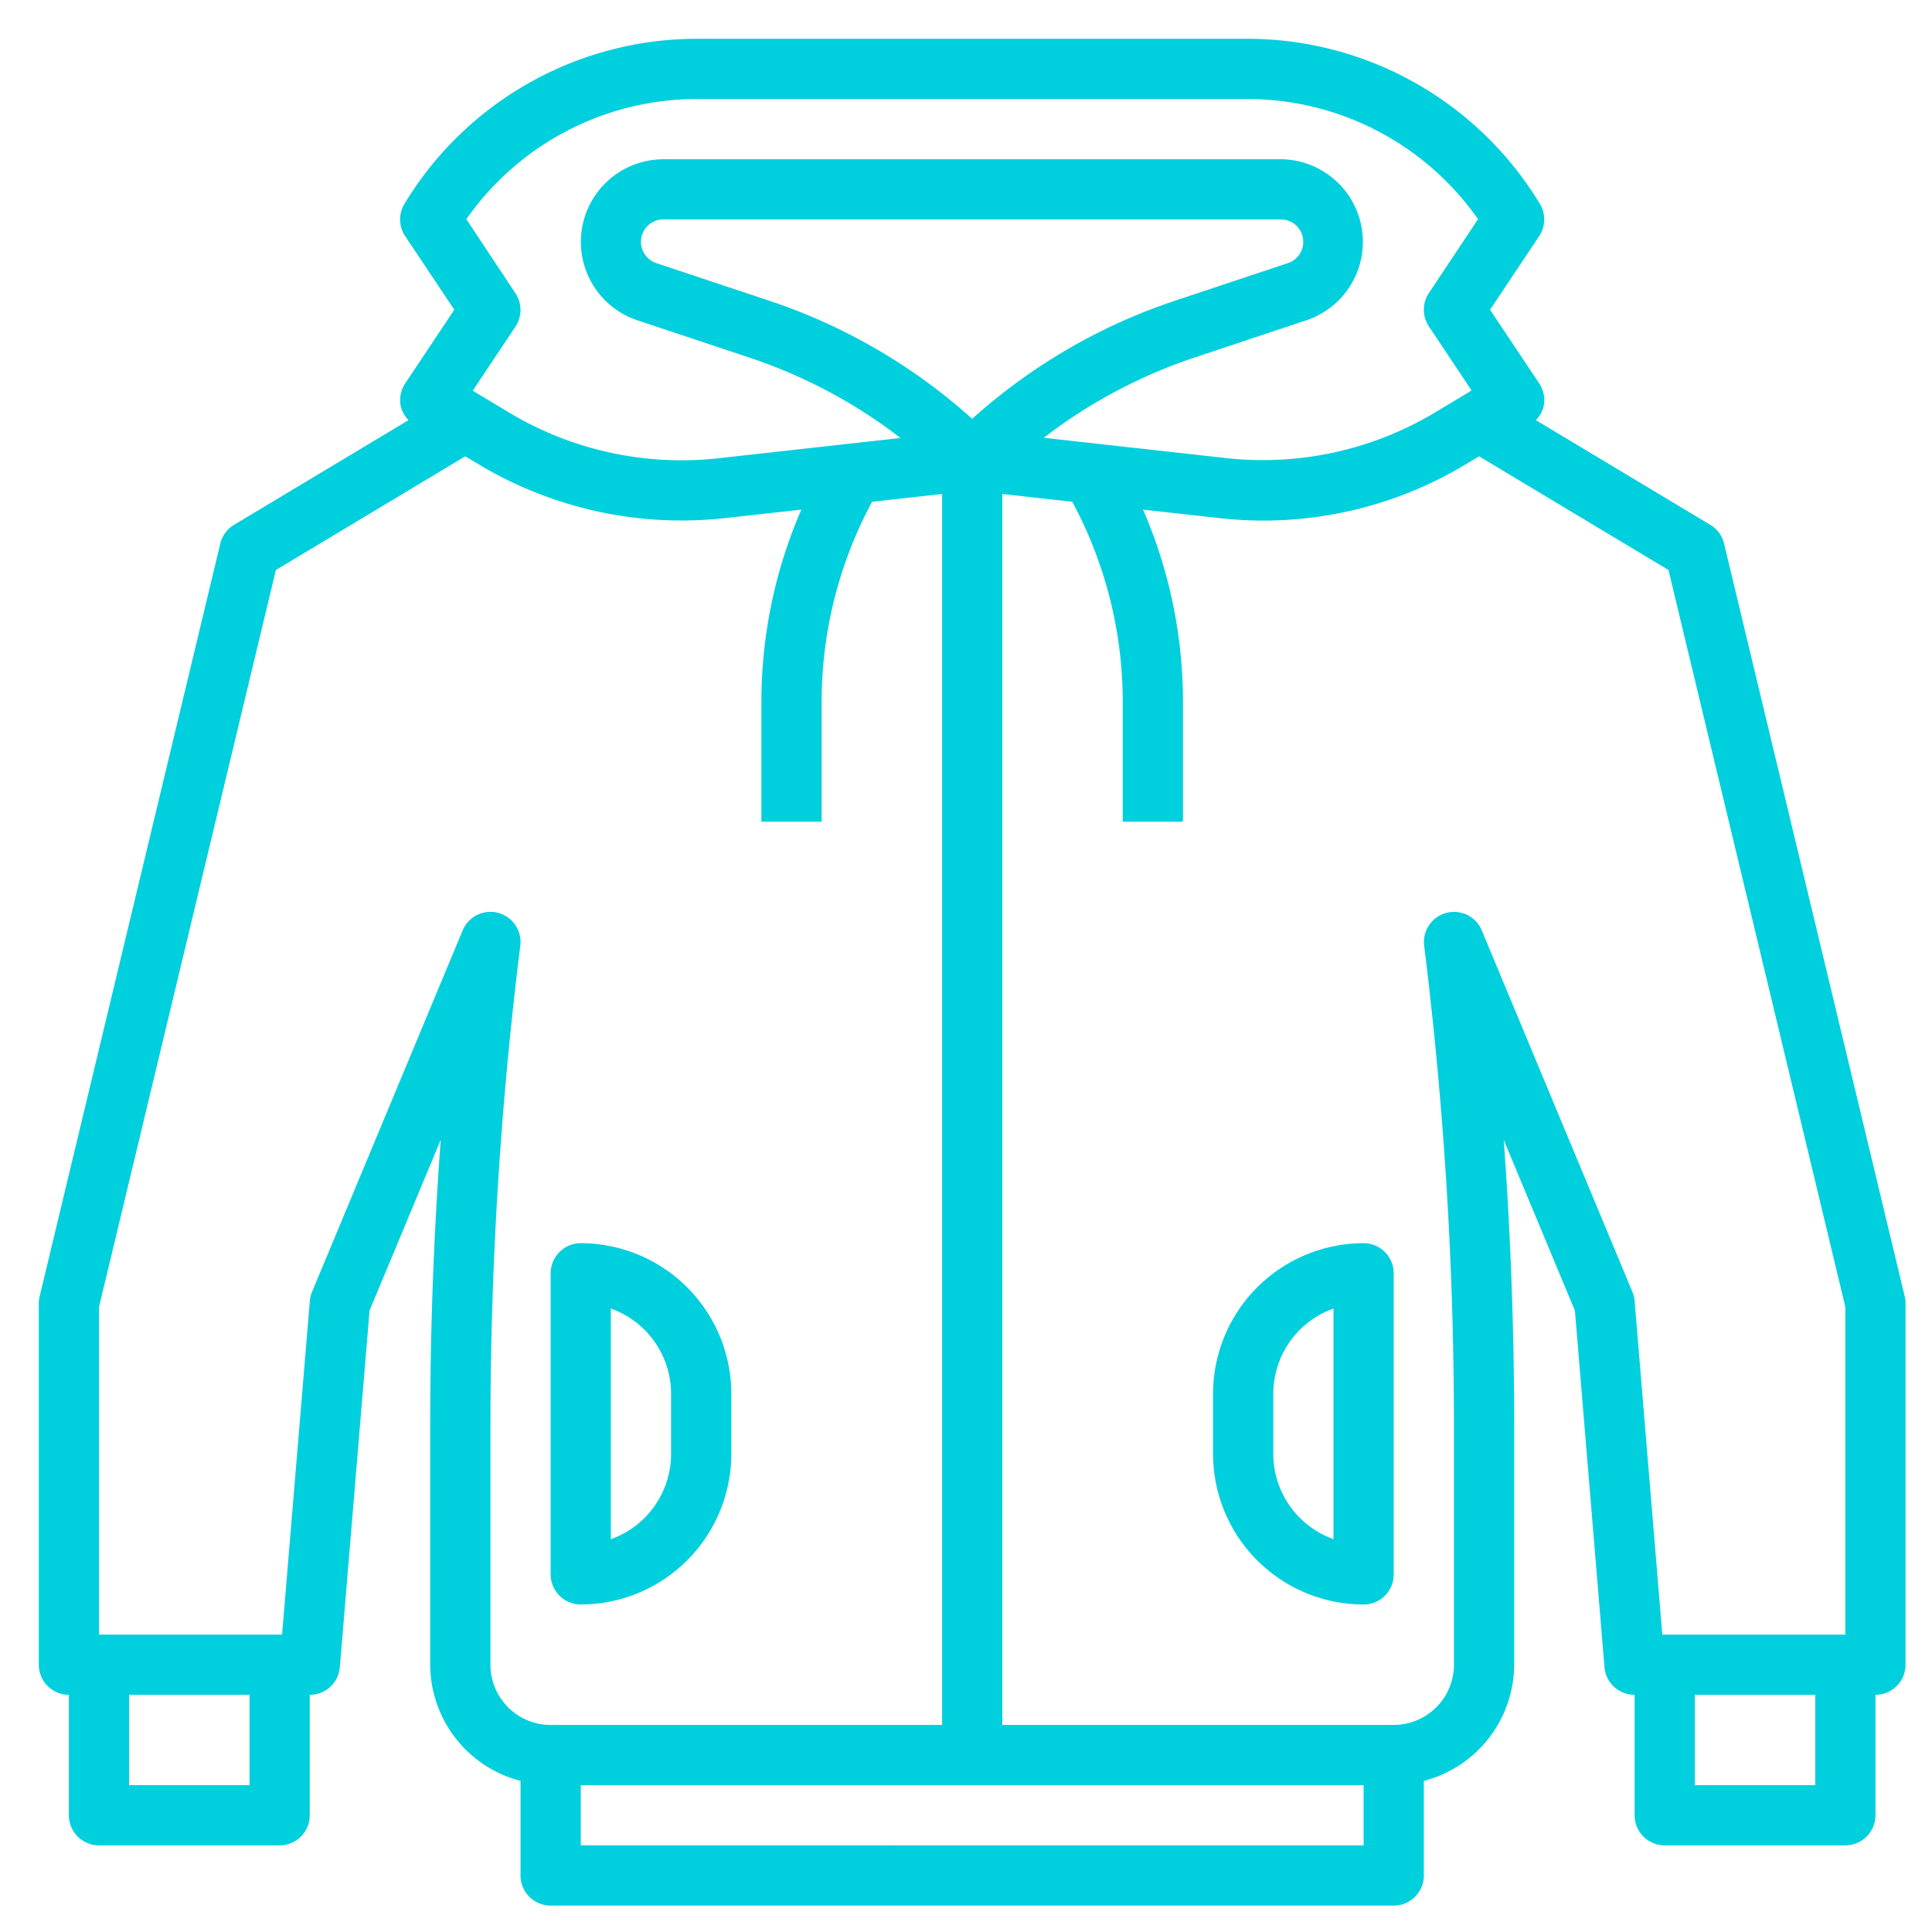
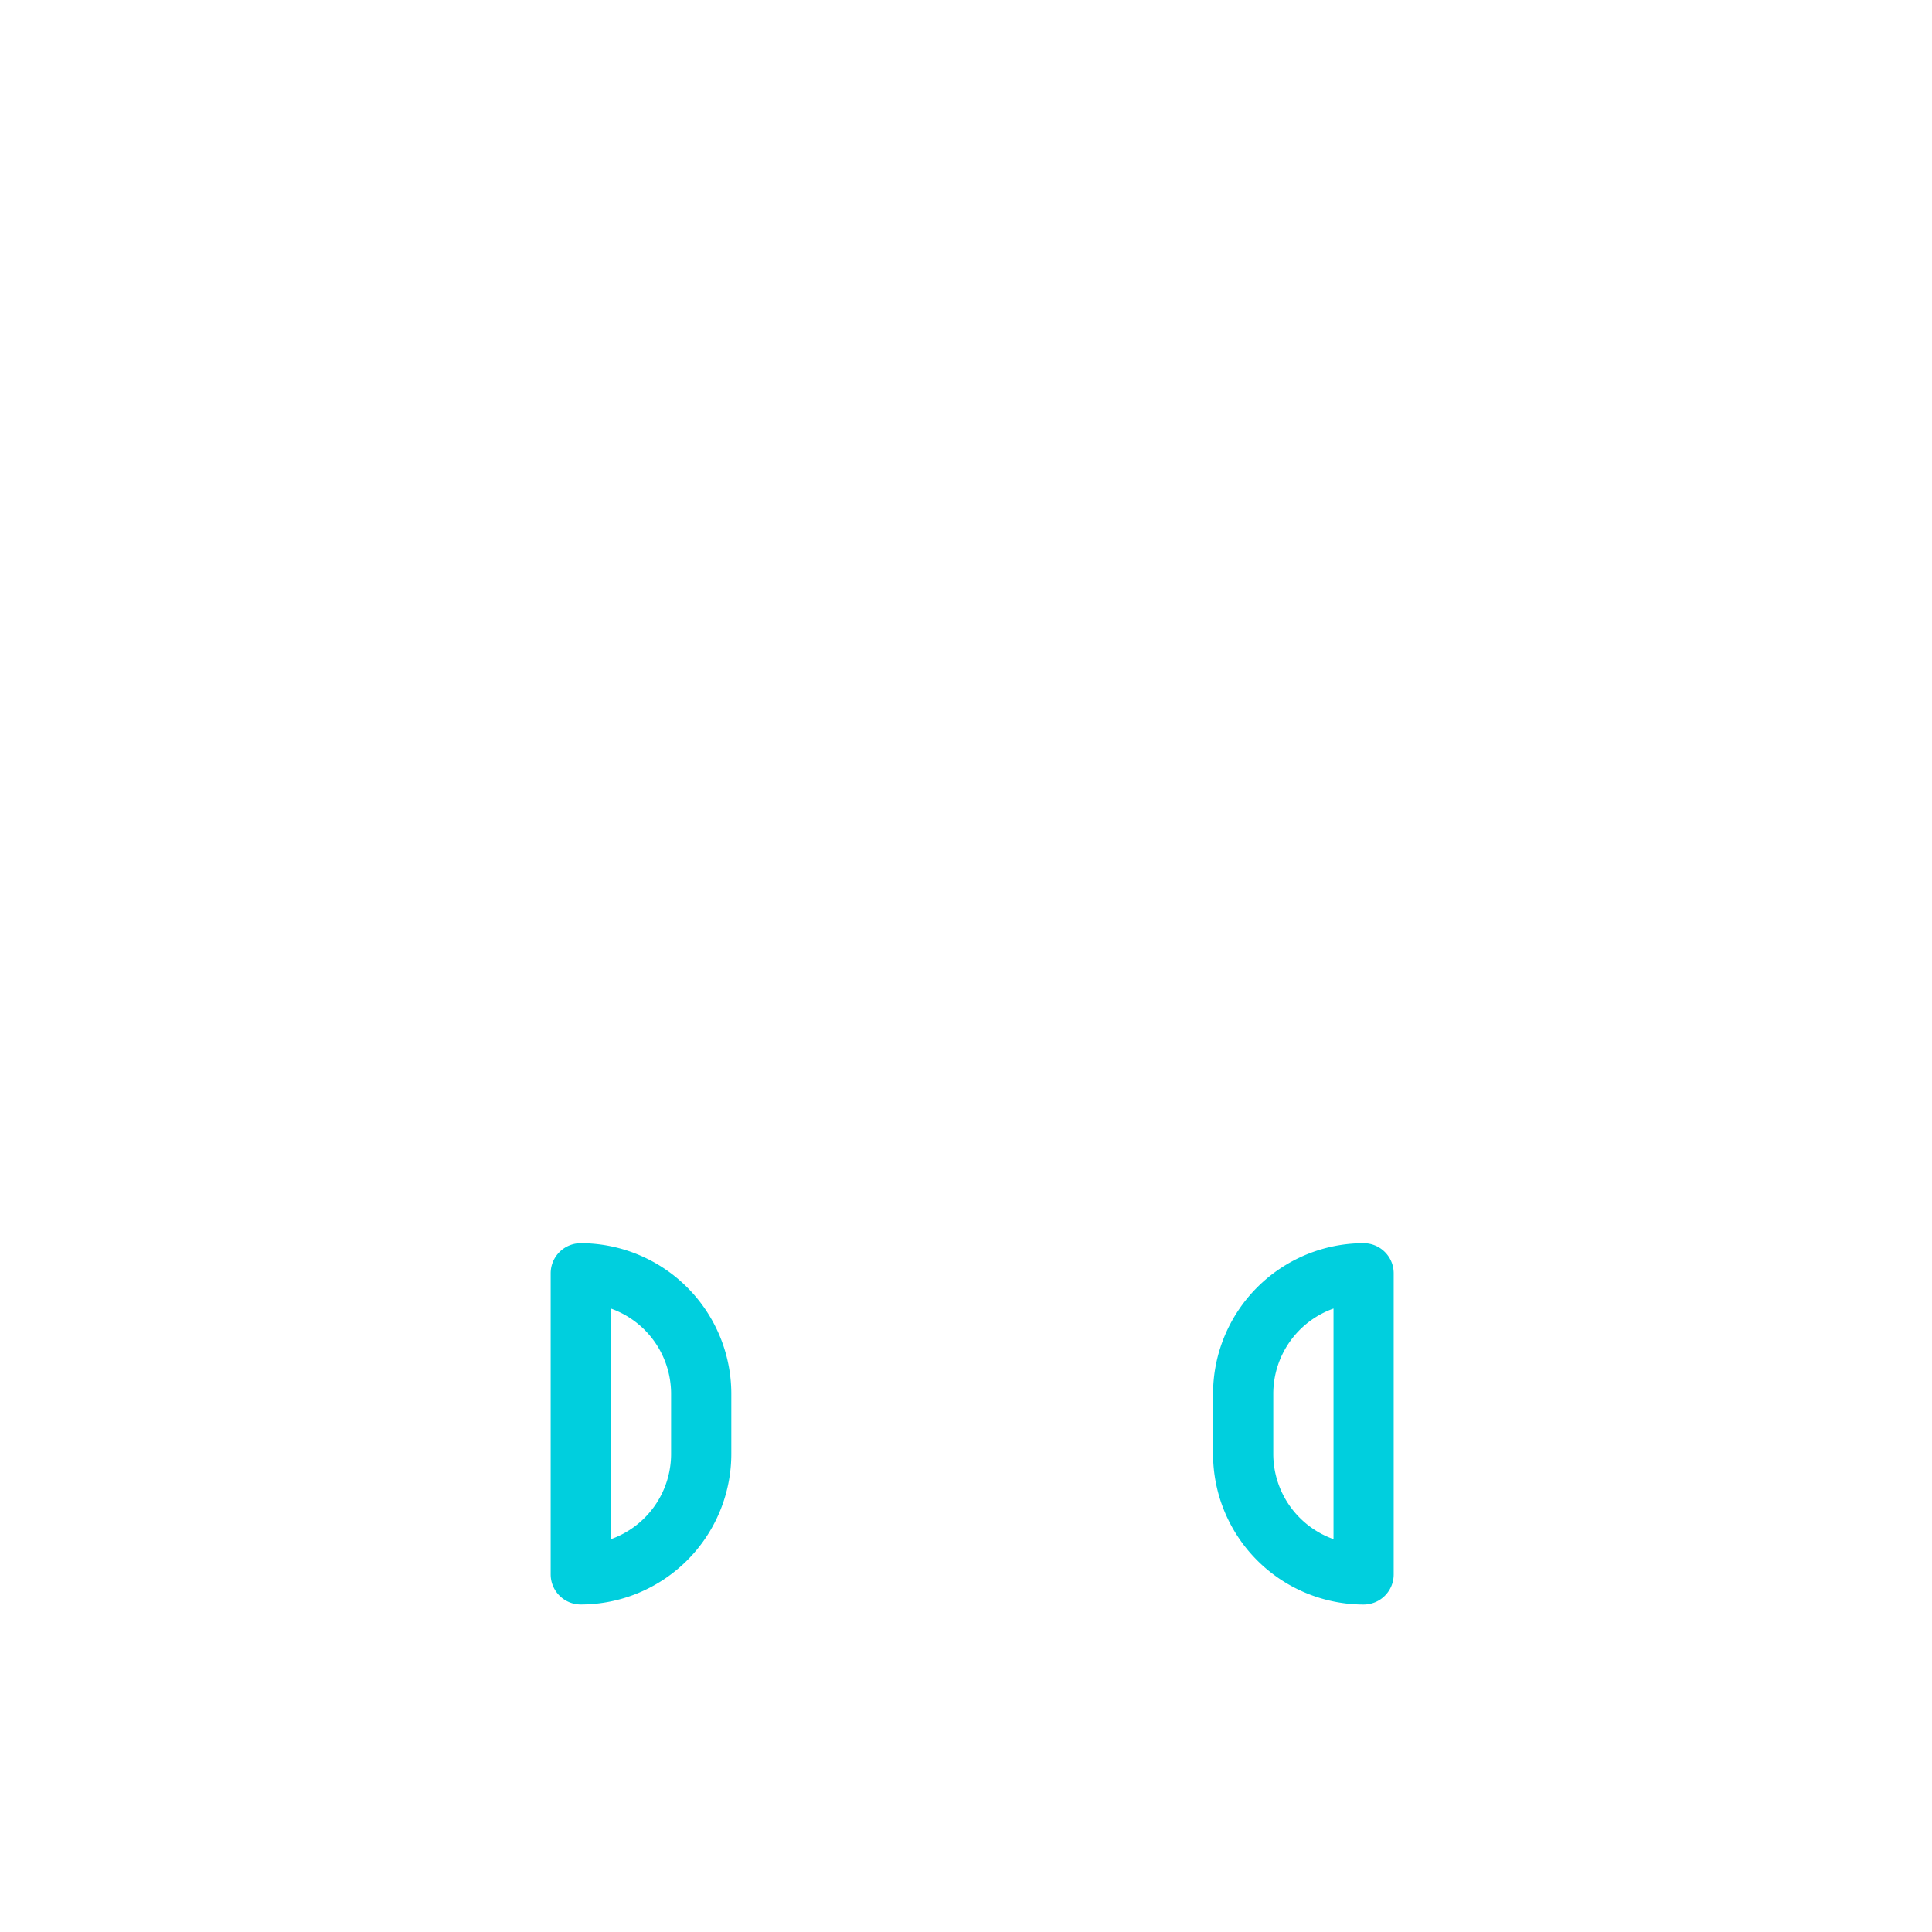
<svg xmlns="http://www.w3.org/2000/svg" width="40" height="40">
-   <rect id="backgroundrect" width="100%" height="100%" x="0" y="0" fill="none" stroke="none" class="" style="" />
  <g class="currentLayer" style="">
    <title>Layer 1</title>
    <g id="Layer_32" data-name="Layer 32" class="selected">
      <path d="M12.024,33.219 a3.121,3.121 0 0 0 3.117,-3.117 V28.856 a3.121,3.121 0 0 0 -3.117,-3.117 a0.623,0.623 0 0 0 -0.623,0.623 V32.596 A0.623,0.623 0 0 0 12.024,33.219 zm0.623,-6.127 A1.874,1.874 0 0 1 13.894,28.856 v1.247 a1.874,1.874 0 0 1 -1.247,1.764 z" fill="#000000" style="fill: rgb(0, 207, 222);" id="svg_1" />
-       <path d="M35.695,11.255 a0.62,0.62 0 0 0 -0.285,-0.389 l-3.611,-2.167 a0.613,0.613 0 0 0 0.158,-0.279 a0.623,0.623 0 0 0 -0.09,-0.483 L30.85,6.413 l1.016,-1.524 a0.623,0.623 0 0 0 0.016,-0.667 A7.079,7.079 0 0 0 25.844,0.803 H14.412 a7.079,7.079 0 0 0 -6.039,3.419 a0.623,0.623 0 0 0 0.016,0.667 L9.406,6.413 l-1.016,1.524 a0.623,0.623 0 0 0 -0.09,0.483 a0.613,0.613 0 0 0 0.158,0.279 L4.846,10.866 a0.62,0.62 0 0 0 -0.285,0.389 l-3.74,15.585 A0.598,0.598 0 0 0 0.803,26.985 V34.466 a0.623,0.623 0 0 0 0.623,0.623 v2.494 a0.623,0.623 0 0 0 0.623,0.623 H5.79 a0.623,0.623 0 0 0 0.623,-0.623 V35.089 a0.623,0.623 0 0 0 0.623,-0.572 l0.615,-7.383 l1.474,-3.536 C8.979,25.571 8.907,27.55 8.907,29.518 V34.466 a2.494,2.494 0 0 0 1.87,2.405 V38.83 a0.623,0.623 0 0 0 0.623,0.623 H28.856 a0.623,0.623 0 0 0 0.623,-0.623 V36.871 A2.494,2.494 0 0 0 31.349,34.466 V29.518 c0,-1.967 -0.072,-3.947 -0.216,-5.918 l1.474,3.536 L33.219,34.518 A0.623,0.623 0 0 0 33.843,35.089 v2.494 a0.623,0.623 0 0 0 0.623,0.623 h3.74 a0.623,0.623 0 0 0 0.623,-0.623 V35.089 a0.623,0.623 0 0 0 0.623,-0.623 V26.985 a0.598,0.598 0 0 0 -0.017,-0.145 zM14.412,2.05 H25.844 A5.83,5.83 0 0 1 30.601,4.538 L29.584,6.067 a0.623,0.623 0 0 0 0,0.692 l0.884,1.326 l-0.774,0.465 a6.934,6.934 0 0 1 -4.301,0.935 l-3.783,-0.421 a10.643,10.643 0 0 1 3.095,-1.653 l2.357,-0.785 A1.711,1.711 0 0 0 26.522,3.297 H13.735 a1.711,1.711 0 0 0 -0.542,3.333 l2.357,0.785 a10.643,10.643 0 0 1 3.095,1.653 l-3.783,0.421 a6.937,6.937 0 0 1 -4.301,-0.935 l-0.774,-0.465 l0.884,-1.326 a0.623,0.623 0 0 0 0,-0.692 L9.655,4.538 A5.83,5.83 0 0 1 14.412,2.05 zM20.128,8.671 a11.907,11.907 0 0 0 -4.184,-2.439 l-2.357,-0.785 A0.464,0.464 0 0 1 13.735,4.543 H26.522 a0.464,0.464 0 0 1 0.147,0.903 l-2.357,0.785 A11.907,11.907 0 0 0 20.128,8.671 zM5.167,36.96 H2.673 V35.089 H5.167 zm4.987,-2.494 V29.518 a80.459,80.459 0 0 1 0.618,-9.936 a0.623,0.623 0 0 0 -1.194,-0.317 l-3.117,7.481 a0.631,0.631 0 0 0 -0.046,0.187 L5.84,33.843 H2.05 V27.059 L5.712,11.801 l3.922,-2.354 l0.287,0.173 a8.174,8.174 0 0 0 5.078,1.108 l1.592,-0.177 A9.985,9.985 0 0 0 15.764,14.518 v2.494 h1.247 V14.518 a8.739,8.739 0 0 1 1.044,-4.129 L19.505,10.227 V35.713 H11.401 A1.247,1.247 0 0 1 10.154,34.466 zm1.87,3.74 V36.96 H28.232 v1.247 zM33.843,26.934 a0.631,0.631 0 0 0 -0.046,-0.187 l-3.117,-7.481 a0.623,0.623 0 0 0 -1.194,0.317 A80.459,80.459 0 0 1 30.102,29.518 V34.466 a1.247,1.247 0 0 1 -1.247,1.247 H20.751 V10.227 l1.449,0.161 A8.739,8.739 0 0 1 23.245,14.518 v2.494 h1.247 V14.518 a9.985,9.985 0 0 0 -0.827,-3.967 l1.592,0.177 a8.123,8.123 0 0 0 5.078,-1.108 l0.287,-0.173 l3.922,2.354 L38.206,27.059 V33.843 H34.416 zM37.583,36.96 H35.089 V35.089 h2.494 z" fill="#000000" style="fill: rgb(0, 207, 222);" id="svg_2" />
      <path d="M28.232,25.739 a3.121,3.121 0 0 0 -3.117,3.117 v1.247 a3.121,3.121 0 0 0 3.117,3.117 a0.623,0.623 0 0 0 0.623,-0.623 V26.362 A0.623,0.623 0 0 0 28.232,25.739 zm-0.623,6.127 A1.874,1.874 0 0 1 26.362,30.102 V28.856 a1.874,1.874 0 0 1 1.247,-1.764 z" fill="#000000" style="fill: rgb(0, 207, 222);" id="svg_3" />
    </g>
  </g>
</svg>